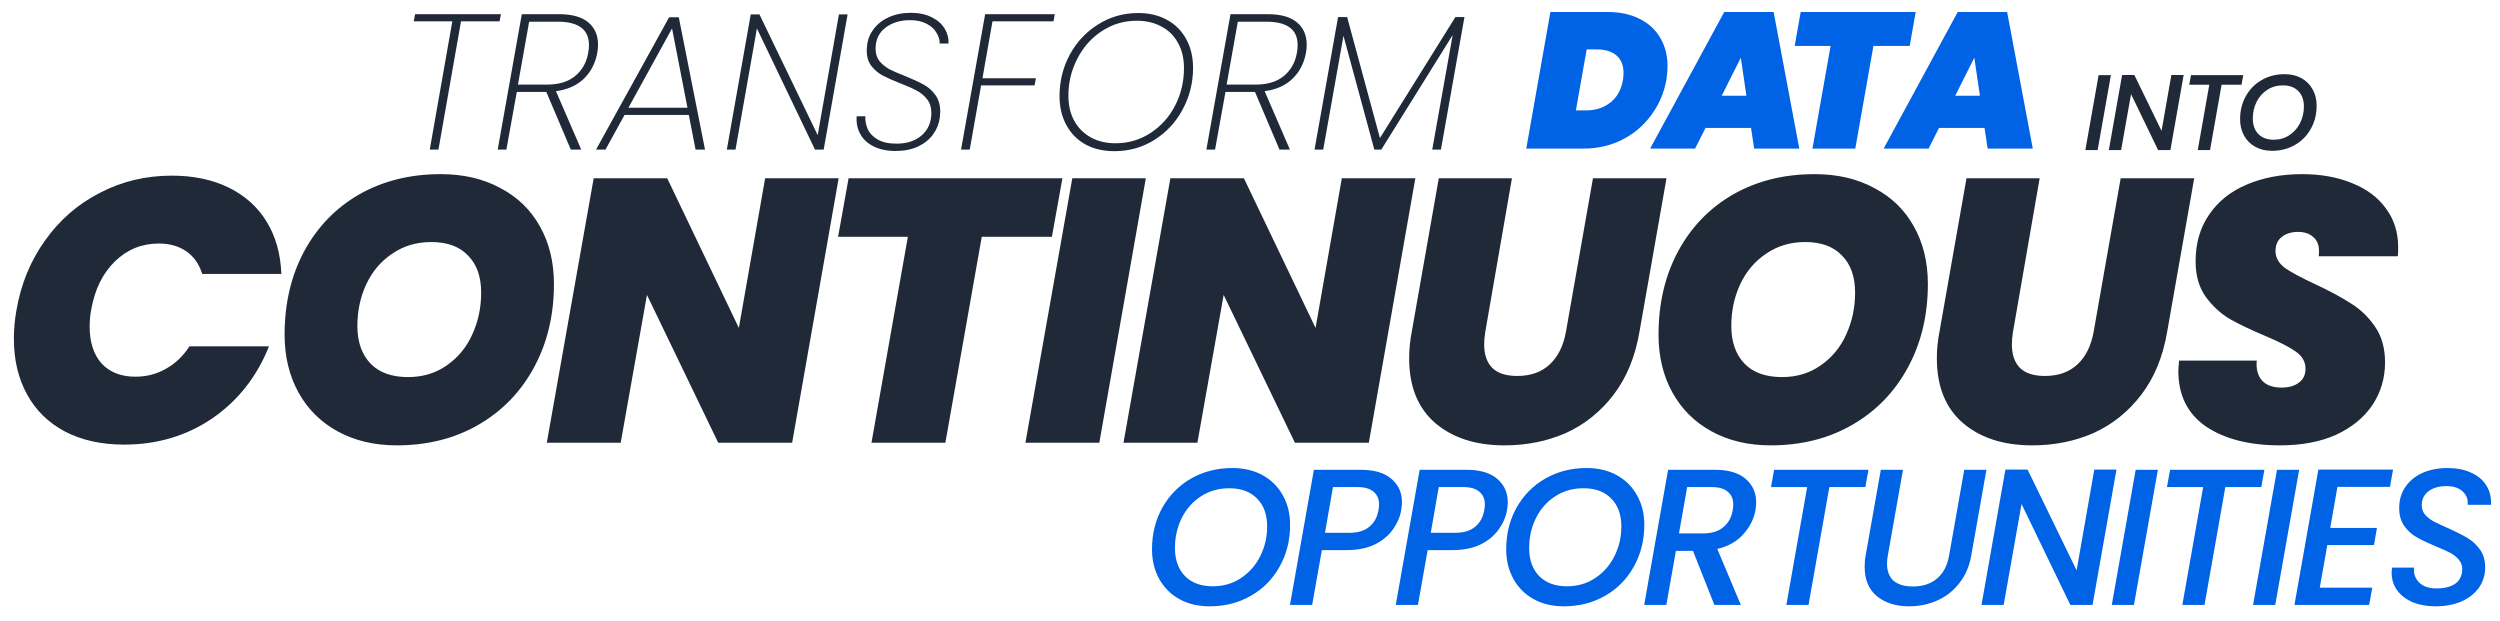
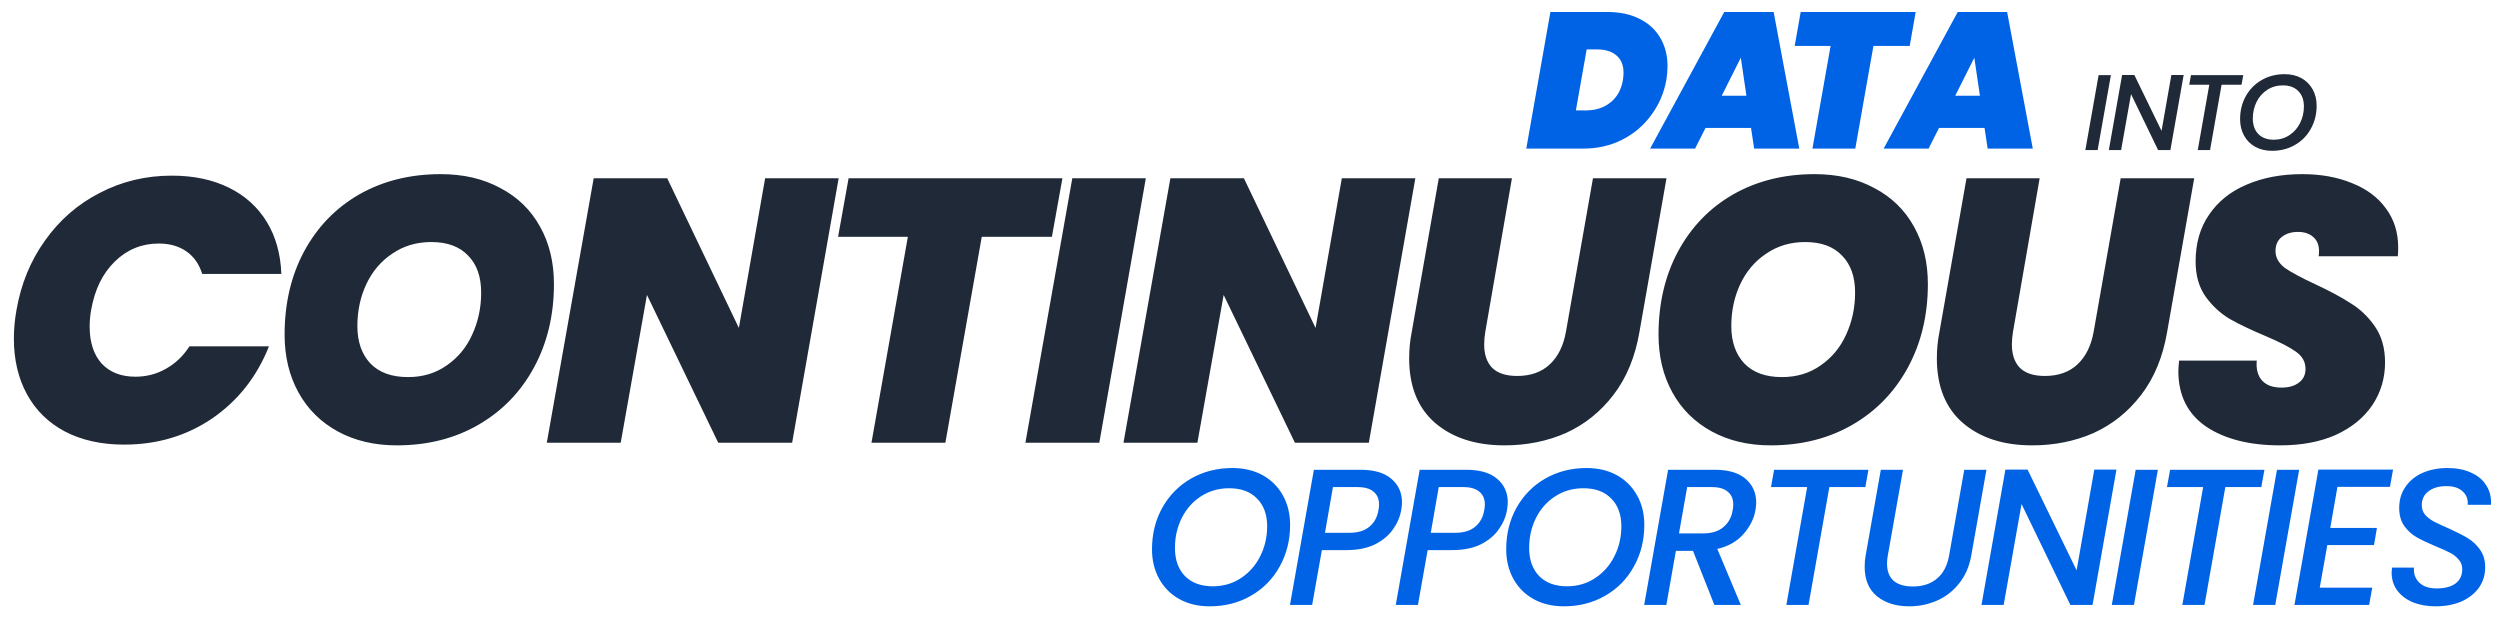
<svg xmlns="http://www.w3.org/2000/svg" width="1531" height="380" viewBox="0 0 1531 380" fill="none">
  <path d="M10.108 189.805C12.865 173.877 18.685 159.71 27.568 147.304C36.451 134.746 47.631 125.02 61.109 118.128C74.586 111.083 89.289 107.561 105.217 107.561C118.542 107.561 130.182 110.011 140.137 114.912C150.092 119.813 157.826 126.782 163.34 135.818C168.853 144.854 171.84 155.498 172.299 167.75H123.826C121.988 161.777 118.771 157.183 114.177 153.967C109.582 150.75 103.915 149.142 97.177 149.142C86.762 149.142 77.803 152.818 70.298 160.169C62.793 167.521 57.969 177.399 55.825 189.805C55.212 193.021 54.906 196.467 54.906 200.143C54.906 209.638 57.356 217.143 62.257 222.656C67.311 228.017 74.204 230.697 82.933 230.697C89.672 230.697 95.875 229.089 101.542 225.873C107.361 222.656 112.186 218.062 116.015 212.089H164.718C157.366 230.62 145.803 245.323 130.028 256.197C114.253 266.918 96.258 272.279 76.041 272.279C62.104 272.279 50.005 269.598 39.744 264.238C29.635 258.878 21.901 251.296 16.541 241.494C11.18 231.693 8.5 220.359 8.5 207.494C8.5 201.521 9.036 195.625 10.108 189.805ZM242.977 272.738C229.346 272.738 217.323 269.905 206.909 264.238C196.494 258.571 188.454 250.607 182.787 240.346C177.12 230.084 174.287 218.292 174.287 204.967C174.287 185.823 178.269 168.823 186.233 153.967C194.35 138.957 205.607 127.318 220.004 119.047C234.553 110.777 251.171 106.642 269.855 106.642C283.793 106.642 295.968 109.475 306.383 115.142C316.951 120.655 325.068 128.543 330.735 138.804C336.401 148.912 339.235 160.629 339.235 173.953C339.235 192.944 335.176 209.945 327.059 224.954C318.942 239.963 307.608 251.679 293.058 260.103C278.509 268.526 261.815 272.738 242.977 272.738ZM249.869 230.927C258.905 230.927 266.792 228.553 273.531 223.805C280.423 219.057 285.63 212.778 289.153 204.967C292.829 197.003 294.667 188.426 294.667 179.237C294.667 169.435 291.986 161.854 286.626 156.494C281.419 150.98 273.914 148.223 264.112 148.223C255.076 148.223 247.112 150.597 240.22 155.345C233.328 159.94 228.044 166.142 224.369 173.953C220.693 181.764 218.855 190.341 218.855 199.683C218.855 209.332 221.535 216.99 226.896 222.656C232.256 228.17 239.914 230.927 249.869 230.927ZM485.103 271.13H439.846L396.197 180.615L380.115 271.13H334.858L363.575 109.169H408.602L452.481 200.832L468.562 109.169H513.59L485.103 271.13ZM650.622 109.169L644.19 145.007H601.23L578.946 271.13H533.689L555.973 145.007H513.243L519.675 109.169H650.622ZM701.705 109.169L673.218 271.13H627.961L656.677 109.169H701.705ZM838.271 271.13H793.013L749.364 180.615L733.283 271.13H688.026L716.742 109.169H761.77L805.649 200.832L821.73 109.169H866.757L838.271 271.13ZM925.911 109.169L909.6 203.129C909.14 205.886 908.911 208.49 908.911 210.94C908.911 217.066 910.519 221.814 913.735 225.183C917.105 228.553 922.235 230.238 929.127 230.238C937.398 230.238 944.06 227.864 949.114 223.116C954.168 218.368 957.461 211.706 958.992 203.129L975.533 109.169H1020.56L1004.02 203.129C1001.42 218.445 996.132 231.31 988.168 241.724C980.204 252.139 970.479 259.95 958.992 265.157C947.506 270.211 934.947 272.738 921.316 272.738C903.703 272.738 889.537 268.143 878.816 258.954C868.248 249.765 862.964 236.593 862.964 219.44C862.964 213.927 863.5 208.49 864.572 203.129L881.113 109.169H925.911ZM1084.37 272.738C1070.74 272.738 1058.72 269.905 1048.3 264.238C1037.89 258.571 1029.85 250.607 1024.18 240.346C1018.51 230.084 1015.68 218.292 1015.68 204.967C1015.68 185.823 1019.66 168.823 1027.63 153.967C1035.74 138.957 1047 127.318 1061.4 119.047C1075.95 110.777 1092.56 106.642 1111.25 106.642C1125.19 106.642 1137.36 109.475 1147.78 115.142C1158.34 120.655 1166.46 128.543 1172.13 138.804C1177.79 148.912 1180.63 160.629 1180.63 173.953C1180.63 192.944 1176.57 209.945 1168.45 224.954C1160.33 239.963 1149 251.679 1134.45 260.103C1119.9 268.526 1103.21 272.738 1084.37 272.738ZM1091.26 230.927C1100.3 230.927 1108.19 228.553 1114.92 223.805C1121.82 219.057 1127.02 212.778 1130.55 204.967C1134.22 197.003 1136.06 188.426 1136.06 179.237C1136.06 169.435 1133.38 161.854 1128.02 156.494C1122.81 150.98 1115.31 148.223 1105.51 148.223C1096.47 148.223 1088.5 150.597 1081.61 155.345C1074.72 159.94 1069.44 166.142 1065.76 173.953C1062.09 181.764 1060.25 190.341 1060.25 199.683C1060.25 209.332 1062.93 216.99 1068.29 222.656C1073.65 228.17 1081.31 230.927 1091.26 230.927ZM1249.08 109.169L1232.77 203.129C1232.31 205.886 1232.08 208.49 1232.08 210.94C1232.08 217.066 1233.68 221.814 1236.9 225.183C1240.27 228.553 1245.4 230.238 1252.29 230.238C1260.56 230.238 1267.22 227.864 1272.28 223.116C1277.33 218.368 1280.63 211.706 1282.16 203.129L1298.7 109.169H1343.73L1327.18 203.129C1324.58 218.445 1319.3 231.31 1311.33 241.724C1303.37 252.139 1293.64 259.95 1282.16 265.157C1270.67 270.211 1258.11 272.738 1244.48 272.738C1226.87 272.738 1212.7 268.143 1201.98 258.954C1191.41 249.765 1186.13 236.593 1186.13 219.44C1186.13 213.927 1186.67 208.49 1187.74 203.129L1204.28 109.169H1249.08ZM1396.28 272.738C1377.59 272.738 1362.51 268.909 1351.02 261.251C1339.69 253.441 1334.02 242.107 1334.02 227.251C1334.02 226.026 1334.17 223.882 1334.48 220.819H1382.03C1381.58 226.026 1382.65 230.084 1385.25 232.994C1387.85 235.904 1391.84 237.359 1397.2 237.359C1401.64 237.359 1405.16 236.364 1407.76 234.373C1410.52 232.382 1411.9 229.548 1411.9 225.873C1411.9 221.584 1409.91 218.062 1405.93 215.305C1402.1 212.548 1395.82 209.332 1387.09 205.656C1378.36 201.981 1371.16 198.535 1365.49 195.318C1359.83 191.949 1354.93 187.431 1350.79 181.764C1346.66 175.944 1344.59 168.746 1344.59 160.169C1344.59 148.989 1347.34 139.417 1352.86 131.453C1358.37 123.336 1366.03 117.209 1375.83 113.074C1385.79 108.786 1397.12 106.642 1409.83 106.642C1421.32 106.642 1431.5 108.48 1440.39 112.155C1449.27 115.678 1456.16 120.809 1461.06 127.547C1466.12 134.286 1468.64 142.25 1468.64 151.439C1468.64 153.89 1468.57 155.728 1468.41 156.953H1419.94C1420.09 156.187 1420.17 155.115 1420.17 153.737C1420.17 150.061 1419.02 147.228 1416.72 145.237C1414.43 143.093 1411.29 142.02 1407.31 142.02C1403.17 142.02 1399.8 143.093 1397.2 145.237C1394.75 147.228 1393.52 150.061 1393.52 153.737C1393.52 157.719 1395.44 161.165 1399.26 164.075C1403.25 166.832 1409.37 170.124 1417.64 173.953C1426.53 178.088 1433.8 181.994 1439.47 185.67C1445.29 189.192 1450.26 193.94 1454.4 199.913C1458.54 205.886 1460.6 213.237 1460.6 221.967C1460.6 231.616 1458 240.346 1452.79 248.157C1447.58 255.814 1440.16 261.864 1430.51 266.306C1420.86 270.594 1409.45 272.738 1396.28 272.738Z" fill="#1F2937" />
  <path d="M1292.71 46.013L1284.59 91.902H1277.07L1285.19 46.013H1292.71ZM1329.15 91.902H1321.62L1305.05 57.634L1298.97 91.902H1291.45L1299.57 45.947H1307.09L1323.73 80.149L1329.74 45.947H1337.27L1329.15 91.902ZM1373.77 46.013L1372.71 51.89H1360.5L1353.43 91.902H1345.91L1352.97 51.89H1340.69L1341.75 46.013H1373.77ZM1391.37 92.365C1387.5 92.365 1384.09 91.55 1381.14 89.921C1378.19 88.293 1375.9 86.004 1374.27 83.055C1372.64 80.105 1371.83 76.76 1371.83 73.019C1371.83 67.78 1372.99 63.07 1375.33 58.889C1377.7 54.663 1380.96 51.361 1385.1 48.984C1389.28 46.608 1393.95 45.419 1399.1 45.419C1403.01 45.419 1406.45 46.233 1409.4 47.862C1412.34 49.491 1414.63 51.78 1416.26 54.729C1417.89 57.634 1418.71 60.957 1418.71 64.699C1418.71 69.937 1417.52 74.669 1415.14 78.895C1412.81 83.121 1409.55 86.422 1405.37 88.799C1401.23 91.176 1396.56 92.365 1391.37 92.365ZM1392.43 85.564C1396.04 85.564 1399.23 84.639 1402 82.79C1404.82 80.942 1407 78.477 1408.54 75.395C1410.12 72.27 1410.91 68.881 1410.91 65.227C1410.91 61.222 1409.77 58.074 1407.48 55.785C1405.24 53.452 1402.09 52.286 1398.04 52.286C1394.43 52.286 1391.22 53.21 1388.4 55.059C1385.63 56.864 1383.47 59.307 1381.93 62.388C1380.39 65.469 1379.62 68.859 1379.62 72.556C1379.62 76.562 1380.74 79.731 1382.98 82.064C1385.27 84.397 1388.42 85.564 1392.43 85.564Z" fill="#1F2937" />
-   <path d="M306.783 8.684L305.956 13.056H282.324L268.499 91.634H263.181L277.006 13.056H253.374L254.201 8.684H306.783ZM342.364 8.684C350.399 8.684 356.386 10.377 360.325 13.765C364.263 17.073 366.233 21.603 366.233 27.353C366.233 29.165 366.075 30.859 365.76 32.434C364.579 38.815 361.821 44.093 357.489 48.268C353.235 52.364 347.563 54.885 340.473 55.831L355.953 91.634H349.572L334.565 56.303H334.093H316.486L310.106 91.634H304.788L319.559 8.684H342.364ZM360.207 32.434C360.522 30.938 360.679 29.323 360.679 27.59C360.679 18.058 354.298 13.292 341.537 13.292H324.049L317.195 51.813H334.92C342.246 51.813 348.036 50.041 352.29 46.496C356.543 42.951 359.182 38.264 360.207 32.434ZM421.834 70.365H382.486L370.788 91.634H364.998L409.781 10.574H415.689L431.759 91.634H425.969L421.834 70.365ZM421.007 65.993L411.554 17.428L384.849 65.993H421.007ZM504.424 91.634H499.106L463.54 17.428L450.423 91.634H445.106L459.758 8.802H465.076L500.761 82.772L513.759 8.802H519.076L504.424 91.634ZM548.497 92.461C543.219 92.461 538.69 91.516 534.909 89.625C531.206 87.734 528.489 85.174 526.755 81.945C525.022 78.715 524.313 75.13 524.629 71.192H529.946C529.788 73.791 530.261 76.391 531.364 78.99C532.467 81.511 534.475 83.638 537.39 85.371C540.305 87.104 544.165 87.971 548.97 87.971C555.43 87.971 560.589 86.277 564.449 82.89C568.388 79.424 570.357 74.855 570.357 69.183C570.357 65.796 569.491 62.999 567.758 60.793C566.025 58.588 563.898 56.815 561.377 55.476C558.935 54.137 555.548 52.64 551.215 50.986C546.646 49.174 543.022 47.559 540.344 46.141C537.666 44.645 535.381 42.675 533.491 40.233C531.679 37.712 530.773 34.561 530.773 30.78C530.773 30.229 530.852 29.244 531.009 27.826C531.403 24.124 532.742 20.776 535.027 17.782C537.311 14.71 540.384 12.307 544.243 10.574C548.182 8.763 552.712 7.857 557.832 7.857C562.795 7.857 567.049 8.763 570.594 10.574C574.139 12.307 576.778 14.631 578.511 17.546C580.244 20.382 581.031 23.415 580.874 26.645H575.438C575.517 24.518 574.887 22.351 573.548 20.145C572.287 17.861 570.279 16.01 567.521 14.592C564.764 13.095 561.377 12.347 557.36 12.347C551.215 12.347 546.134 13.922 542.117 17.073C538.178 20.145 536.208 24.399 536.208 29.835C536.208 32.828 536.996 35.349 538.572 37.397C540.226 39.367 542.235 41.021 544.598 42.36C547.04 43.62 550.309 45.038 554.405 46.614C559.053 48.505 562.795 50.238 565.631 51.813C568.467 53.31 570.869 55.437 572.839 58.194C574.808 60.872 575.793 64.26 575.793 68.356C575.793 68.986 575.714 70.168 575.557 71.901C575.084 75.682 573.705 79.148 571.421 82.299C569.215 85.371 566.143 87.853 562.204 89.743C558.265 91.555 553.696 92.461 548.497 92.461ZM645.967 8.684L645.139 13.056H607.8L601.656 47.914H634.387L633.559 52.286H600.829L593.857 91.634H588.54L603.31 8.684H645.967ZM682.413 92.579C675.717 92.579 669.809 91.201 664.689 88.443C659.647 85.608 655.748 81.629 652.991 76.509C650.234 71.389 648.855 65.52 648.855 58.903C648.855 49.765 650.943 41.297 655.118 33.498C659.372 25.699 665.161 19.515 672.488 14.946C679.892 10.299 688.085 7.975 697.065 7.975C703.84 7.975 709.748 9.393 714.79 12.229C719.831 14.986 723.731 18.924 726.488 24.045C729.245 29.087 730.623 34.916 730.623 41.533C730.623 50.75 728.497 59.257 724.243 67.056C720.068 74.855 714.278 81.078 706.873 85.726C699.547 90.295 691.394 92.579 682.413 92.579ZM683.122 87.734C691 87.734 698.129 85.647 704.51 81.472C710.969 77.297 716.011 71.704 719.634 64.693C723.258 57.603 725.07 49.962 725.07 41.769C725.07 35.782 723.849 30.623 721.407 26.29C719.044 21.879 715.656 18.531 711.245 16.246C706.912 13.883 701.91 12.701 696.238 12.701C688.282 12.701 681.113 14.828 674.733 19.082C668.352 23.257 663.35 28.89 659.726 35.979C656.102 42.99 654.291 50.513 654.291 58.548C654.291 64.535 655.512 69.734 657.954 74.146C660.396 78.478 663.783 81.826 668.116 84.19C672.448 86.553 677.45 87.734 683.122 87.734ZM776.357 8.684C784.392 8.684 790.379 10.377 794.318 13.765C798.256 17.073 800.226 21.603 800.226 27.353C800.226 29.165 800.068 30.859 799.753 32.434C798.571 38.815 795.814 44.093 791.482 48.268C787.228 52.364 781.556 54.885 774.466 55.831L789.946 91.634H783.565L768.558 56.303H768.086H750.479L744.099 91.634H738.781L753.552 8.684H776.357ZM794.199 32.434C794.515 30.938 794.672 29.323 794.672 27.59C794.672 18.058 788.291 13.292 775.53 13.292H758.042L751.188 51.813H768.913C776.239 51.813 782.029 50.041 786.283 46.496C790.536 42.951 793.175 38.264 794.199 32.434ZM896.829 10.456L882.413 91.634H877.096L889.621 21.445L845.901 91.634H841.647L822.741 21.918L810.334 91.634H805.017L819.433 10.456H824.986L845.074 84.544L891.275 10.456H896.829Z" fill="#1F2937" />
  <path d="M984.324 7.341C992.043 7.341 998.661 8.759 1004.17 11.595C1009.69 14.352 1013.9 18.251 1016.82 23.293C1019.73 28.256 1021.19 34.006 1021.19 40.545C1021.19 43.144 1020.95 45.941 1020.48 48.934C1019.06 56.891 1015.99 64.059 1011.26 70.44C1006.62 76.82 1000.67 81.862 993.422 85.564C986.254 89.188 978.297 91 969.553 91H934.695L949.466 7.341H984.324ZM971.326 67.604C977.234 67.604 982.197 65.989 986.214 62.759C990.31 59.529 992.871 54.921 993.895 48.934C994.131 47.359 994.249 45.901 994.249 44.562C994.249 39.914 992.792 36.37 989.877 33.928C987.041 31.485 983.063 30.265 977.943 30.265H971.68L965.063 67.604H971.326ZM1072.34 78.357H1044.45L1038.07 91H1010.54L1055.92 7.341H1086.17L1101.88 91H1074.23L1072.34 78.357ZM1069.5 58.623L1066.08 35.346L1054.38 58.623H1069.5ZM1173.16 7.341L1169.5 28.138H1147.28L1136.18 91H1109.94L1121.05 28.138H1099.07L1102.74 7.341H1173.16ZM1215.34 78.357H1187.45L1181.07 91H1153.54L1198.91 7.341H1229.16L1244.88 91H1217.23L1215.34 78.357ZM1212.5 58.623L1209.07 35.346L1197.38 58.623H1212.5Z" fill="#0063E6" />
  <path d="M740.742 371.311C733.754 371.311 727.6 369.842 722.279 366.904C716.958 363.966 712.829 359.836 709.891 354.516C706.952 349.195 705.483 343.16 705.483 336.41C705.483 326.96 707.588 318.462 711.797 310.918C716.085 303.295 721.961 297.339 729.426 293.051C736.97 288.762 745.388 286.618 754.679 286.618C761.747 286.618 767.941 288.087 773.262 291.026C778.582 293.964 782.712 298.093 785.65 303.414C788.588 308.655 790.057 314.651 790.057 321.401C790.057 330.851 787.913 339.388 783.625 347.011C779.416 354.635 773.54 360.591 765.996 364.879C758.531 369.167 750.113 371.311 740.742 371.311ZM742.648 359.042C749.16 359.042 754.917 357.375 759.92 354.039C765.003 350.704 768.934 346.257 771.713 340.698C774.572 335.06 776.001 328.945 776.001 322.354C776.001 315.127 773.937 309.449 769.807 305.32C765.757 301.111 760.079 299.006 752.773 299.006C746.262 299.006 740.464 300.674 735.382 304.009C730.379 307.265 726.488 311.673 723.708 317.232C720.929 322.79 719.539 328.905 719.539 335.576C719.539 342.802 721.564 348.52 725.614 352.729C729.744 356.938 735.422 359.042 742.648 359.042ZM858.111 312.348C857.396 316.557 855.689 320.527 852.989 324.26C850.368 327.992 846.676 331.049 841.911 333.432C837.146 335.735 831.349 336.886 824.519 336.886H809.511L803.555 370.478H789.975L804.627 287.69H833.215C841.553 287.69 847.867 289.556 852.155 293.289C856.443 296.942 858.587 301.746 858.587 307.702C858.587 308.734 858.429 310.283 858.111 312.348ZM826.425 326.285C831.587 326.285 835.637 325.054 838.575 322.592C841.593 320.13 843.459 316.715 844.174 312.348C844.412 311.157 844.531 310.005 844.531 308.893C844.531 305.558 843.42 302.977 841.196 301.151C839.052 299.245 835.756 298.292 831.309 298.292H816.3L811.416 326.285H826.425ZM922.894 312.348C922.179 316.557 920.472 320.527 917.772 324.26C915.151 327.992 911.459 331.049 906.694 333.432C901.929 335.735 896.132 336.886 889.303 336.886H874.294L868.338 370.478H854.758L869.41 287.69H897.998C906.337 287.69 912.65 289.556 916.938 293.289C921.227 296.942 923.371 301.746 923.371 307.702C923.371 308.734 923.212 310.283 922.894 312.348ZM891.209 326.285C896.37 326.285 900.421 325.054 903.359 322.592C906.376 320.13 908.243 316.715 908.957 312.348C909.196 311.157 909.315 310.005 909.315 308.893C909.315 305.558 908.203 302.977 905.979 301.151C903.835 299.245 900.54 298.292 896.093 298.292H881.084L876.2 326.285H891.209ZM957.66 371.311C950.671 371.311 944.517 369.842 939.196 366.904C933.876 363.966 929.746 359.836 926.808 354.516C923.87 349.195 922.401 343.16 922.401 336.41C922.401 326.96 924.505 318.462 928.714 310.918C933.002 303.295 938.879 297.339 946.343 293.051C953.888 288.762 962.305 286.618 971.596 286.618C978.664 286.618 984.858 288.087 990.179 291.026C995.5 293.964 999.629 298.093 1002.57 303.414C1005.51 308.655 1006.97 314.651 1006.97 321.401C1006.97 330.851 1004.83 339.388 1000.54 347.011C996.333 354.635 990.457 360.591 982.913 364.879C975.448 369.167 967.03 371.311 957.66 371.311ZM959.566 359.042C966.077 359.042 971.835 357.375 976.838 354.039C981.92 350.704 985.851 346.257 988.63 340.698C991.489 335.06 992.919 328.945 992.919 322.354C992.919 315.127 990.854 309.449 986.725 305.32C982.675 301.111 976.997 299.006 969.691 299.006C963.179 299.006 957.382 300.674 952.299 304.009C947.296 307.265 943.405 311.673 940.626 317.232C937.846 322.79 936.457 328.905 936.457 335.576C936.457 342.802 938.482 348.52 942.532 352.729C946.661 356.938 952.339 359.042 959.566 359.042ZM1050.13 287.69C1058.47 287.69 1064.78 289.556 1069.07 293.289C1073.36 297.021 1075.5 301.865 1075.5 307.821C1075.5 308.854 1075.35 310.402 1075.03 312.467C1074.08 317.787 1071.61 322.671 1067.64 327.118C1063.75 331.566 1058.43 334.583 1051.68 336.171L1066.09 370.478H1049.89L1036.79 337.363H1026.31L1020.47 370.478H1006.89L1021.54 287.69H1050.13ZM1061.09 312.467C1061.33 311.276 1061.45 310.124 1061.45 309.012C1061.45 305.598 1060.34 302.977 1058.11 301.151C1055.97 299.245 1052.67 298.292 1048.23 298.292H1033.22L1028.21 326.642H1043.22C1048.31 326.642 1052.36 325.371 1055.37 322.83C1058.47 320.289 1060.38 316.835 1061.09 312.467ZM1144.23 287.69L1142.33 298.292H1120.29L1107.54 370.478H1093.96L1106.71 298.292H1084.55L1086.46 287.69H1144.23ZM1165.39 287.69L1156.09 340.221C1155.78 341.81 1155.62 343.438 1155.62 345.105C1155.62 349.791 1156.97 353.324 1159.67 355.707C1162.45 358.01 1166.38 359.161 1171.46 359.161C1177.42 359.161 1182.3 357.573 1186.11 354.397C1190 351.22 1192.5 346.495 1193.62 340.221L1202.91 287.69H1216.49L1207.2 340.221C1206 346.971 1203.5 352.689 1199.69 357.375C1195.96 362.06 1191.43 365.554 1186.11 367.857C1180.79 370.16 1175.15 371.311 1169.2 371.311C1161.1 371.311 1154.51 369.247 1149.42 365.117C1144.42 360.988 1141.92 354.992 1141.92 347.13C1141.92 344.51 1142.12 342.207 1142.51 340.221L1151.81 287.69H1165.39ZM1281.47 370.478H1267.89L1237.99 308.655L1227.04 370.478H1213.46L1228.11 287.571H1241.69L1271.71 349.274L1282.55 287.571H1296.12L1281.47 370.478ZM1321.48 287.69L1306.83 370.478H1293.25L1307.9 287.69H1321.48ZM1386.73 287.69L1384.82 298.292H1362.79L1350.04 370.478H1336.46L1349.21 298.292H1327.05L1328.96 287.69H1386.73ZM1408 287.69L1393.35 370.478H1379.77L1394.42 287.69H1408ZM1431.45 298.173L1427.04 323.307H1455.63L1453.84 333.789H1425.25L1420.61 359.876H1452.77L1450.86 370.478H1405.12L1419.77 287.571H1465.51L1463.61 298.173H1431.45ZM1491.55 371.311C1486.46 371.311 1481.9 370.517 1477.85 368.929C1473.8 367.261 1470.58 364.879 1468.2 361.782C1465.82 358.605 1464.63 354.873 1464.63 350.585C1464.63 350.029 1464.7 349.036 1464.86 347.607H1478.32C1478.01 351.26 1479.08 354.317 1481.54 356.779C1484 359.161 1487.54 360.352 1492.14 360.352C1497.07 360.352 1500.92 359.36 1503.7 357.375C1506.48 355.31 1507.87 352.372 1507.87 348.56C1507.87 346.257 1507.15 344.311 1505.72 342.723C1504.37 341.055 1502.62 339.666 1500.48 338.554C1498.42 337.442 1495.52 336.132 1491.78 334.623C1486.86 332.558 1482.93 330.692 1479.99 329.024C1477.05 327.357 1474.51 325.054 1472.37 322.115C1470.3 319.177 1469.27 315.485 1469.27 311.037C1469.27 306.114 1470.54 301.826 1473.08 298.173C1475.62 294.44 1479.12 291.581 1483.56 289.596C1488.09 287.611 1493.17 286.618 1498.81 286.618C1504.45 286.618 1509.29 287.571 1513.34 289.477C1517.47 291.303 1520.57 293.924 1522.64 297.339C1524.78 300.674 1525.73 304.605 1525.49 309.132H1511.2C1511.52 305.876 1510.53 303.176 1508.22 301.031C1505.92 298.808 1502.58 297.696 1498.22 297.696C1493.61 297.696 1489.92 298.768 1487.14 300.912C1484.44 302.977 1483.09 305.796 1483.09 309.37C1483.09 311.593 1483.76 313.539 1485.11 315.207C1486.54 316.795 1488.33 318.185 1490.47 319.376C1492.62 320.487 1495.52 321.838 1499.17 323.426C1504.09 325.649 1508.02 327.635 1510.96 329.382C1513.98 331.129 1516.56 333.511 1518.7 336.529C1520.85 339.467 1521.92 343.12 1521.92 347.488C1521.92 352.094 1520.65 356.223 1518.11 359.876C1515.57 363.45 1511.99 366.269 1507.39 368.333C1502.78 370.319 1497.5 371.311 1491.55 371.311Z" fill="#0063E6" />
</svg>